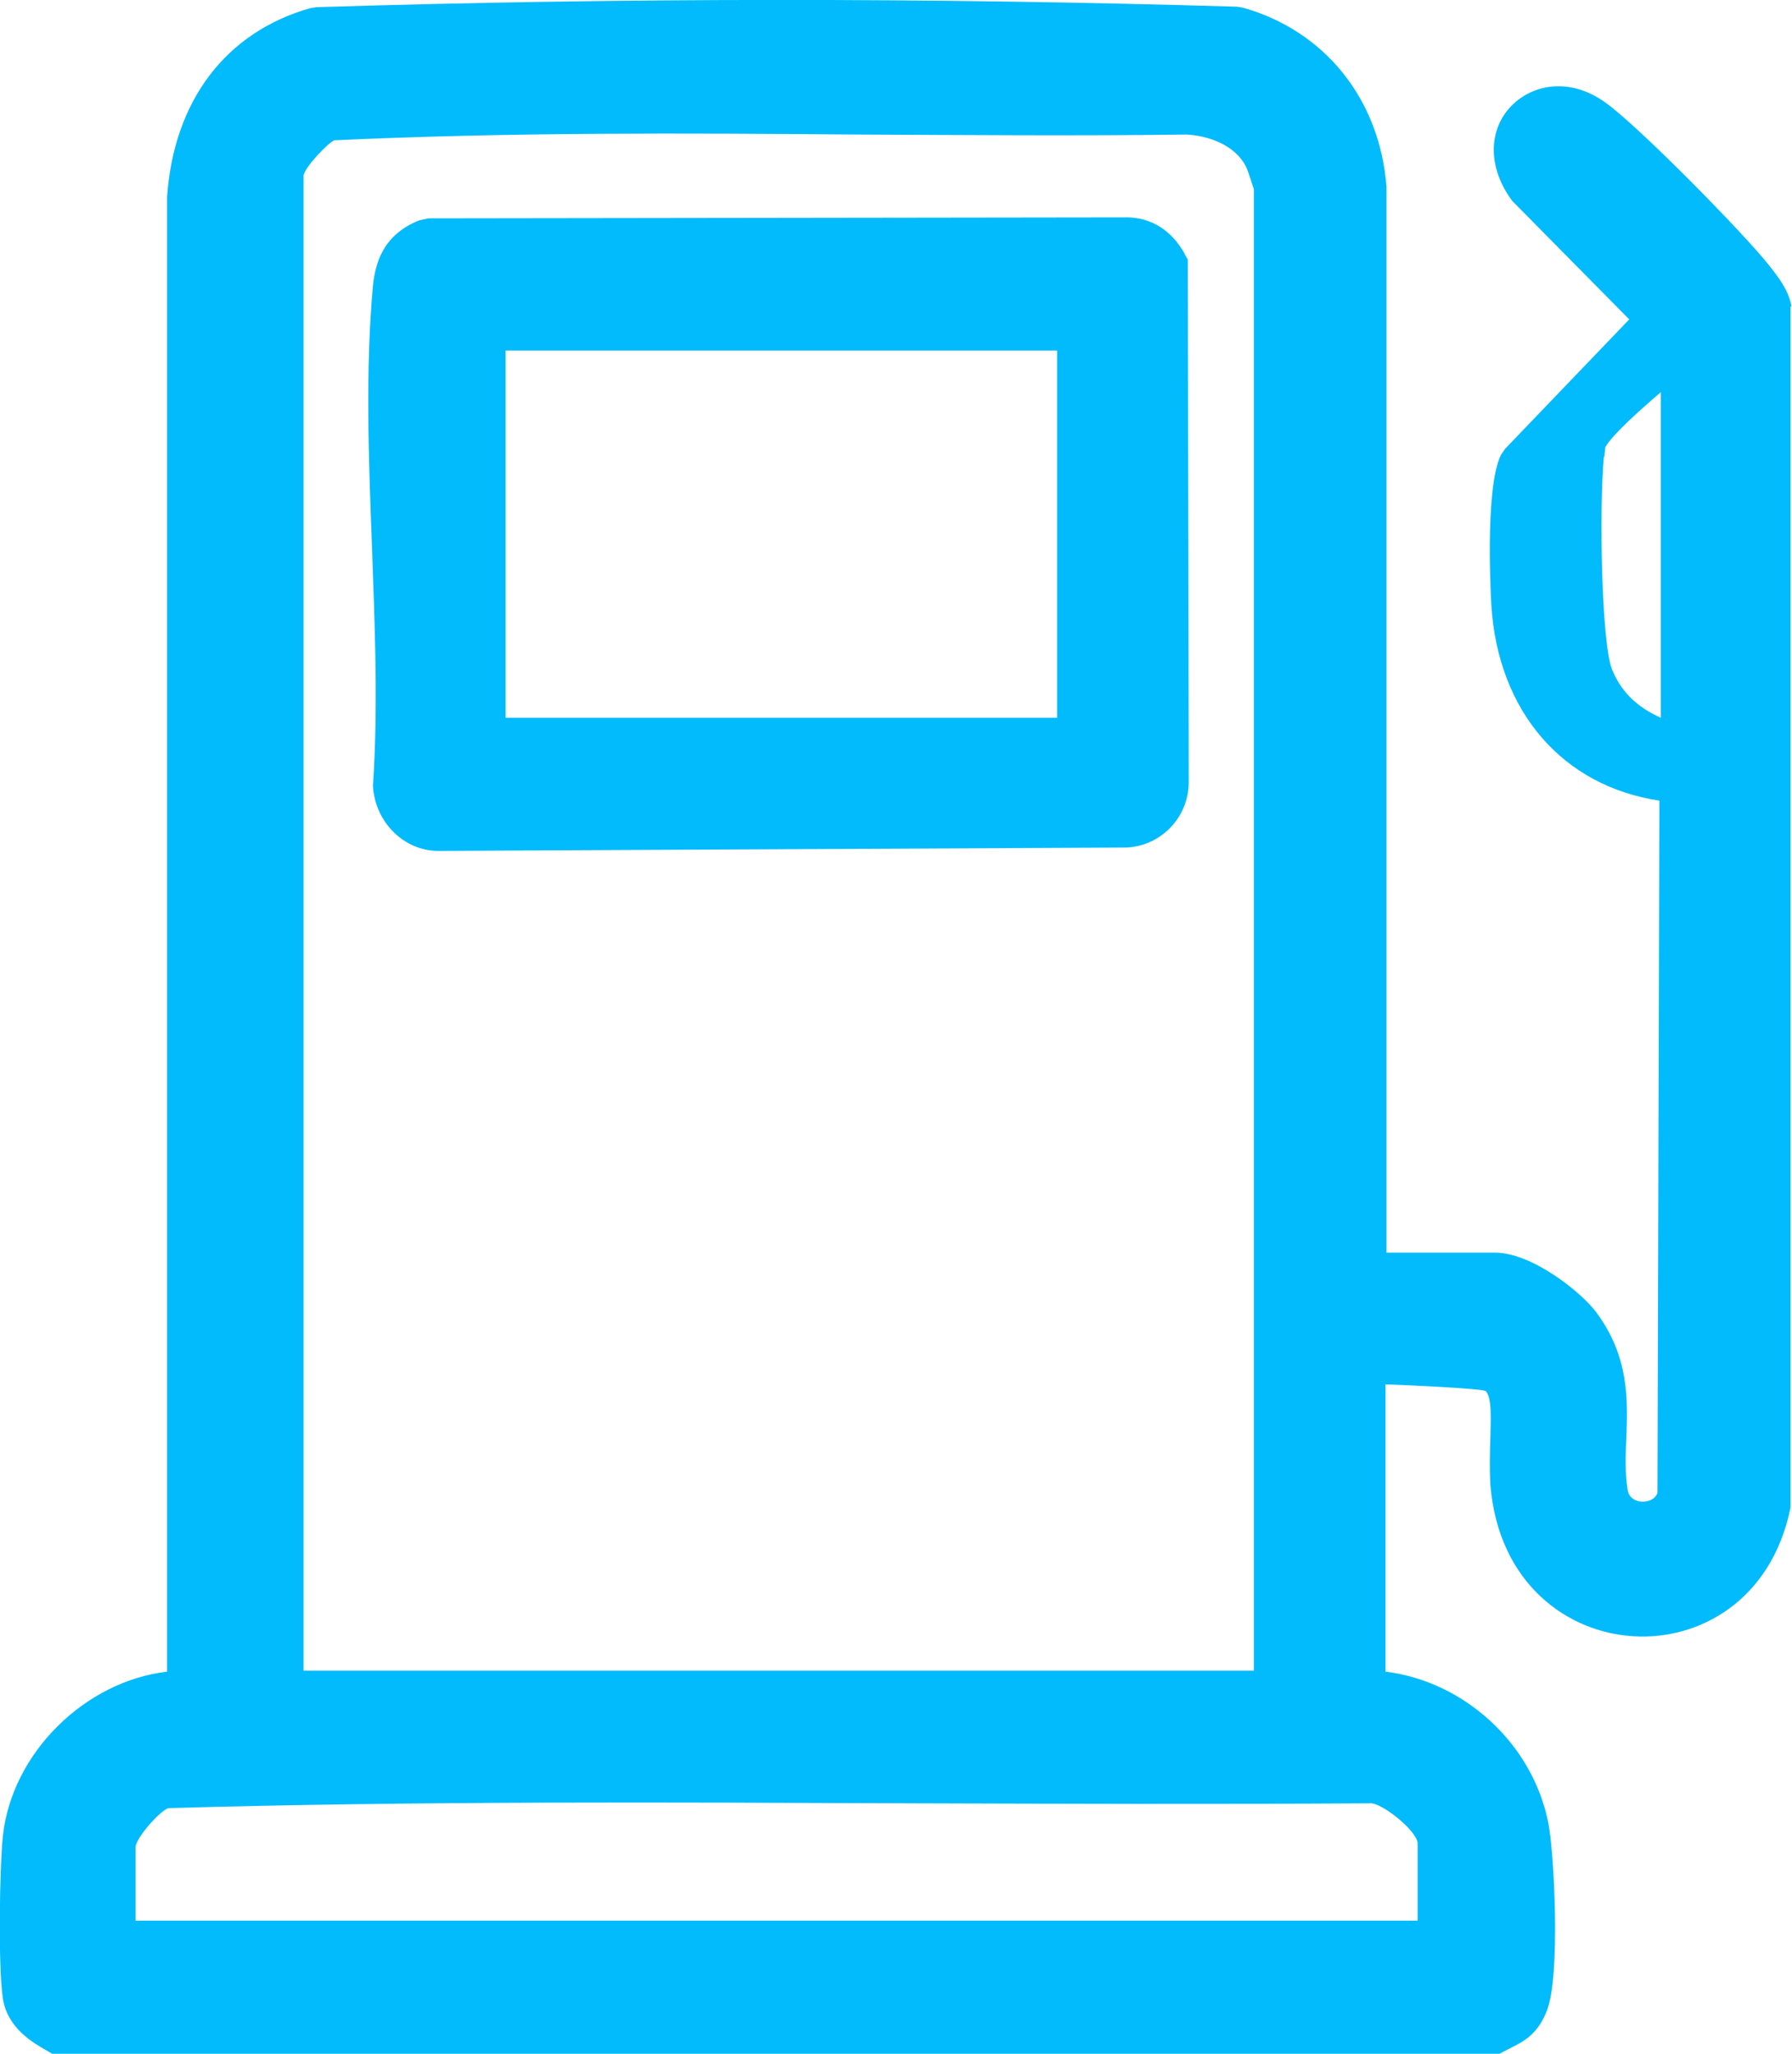
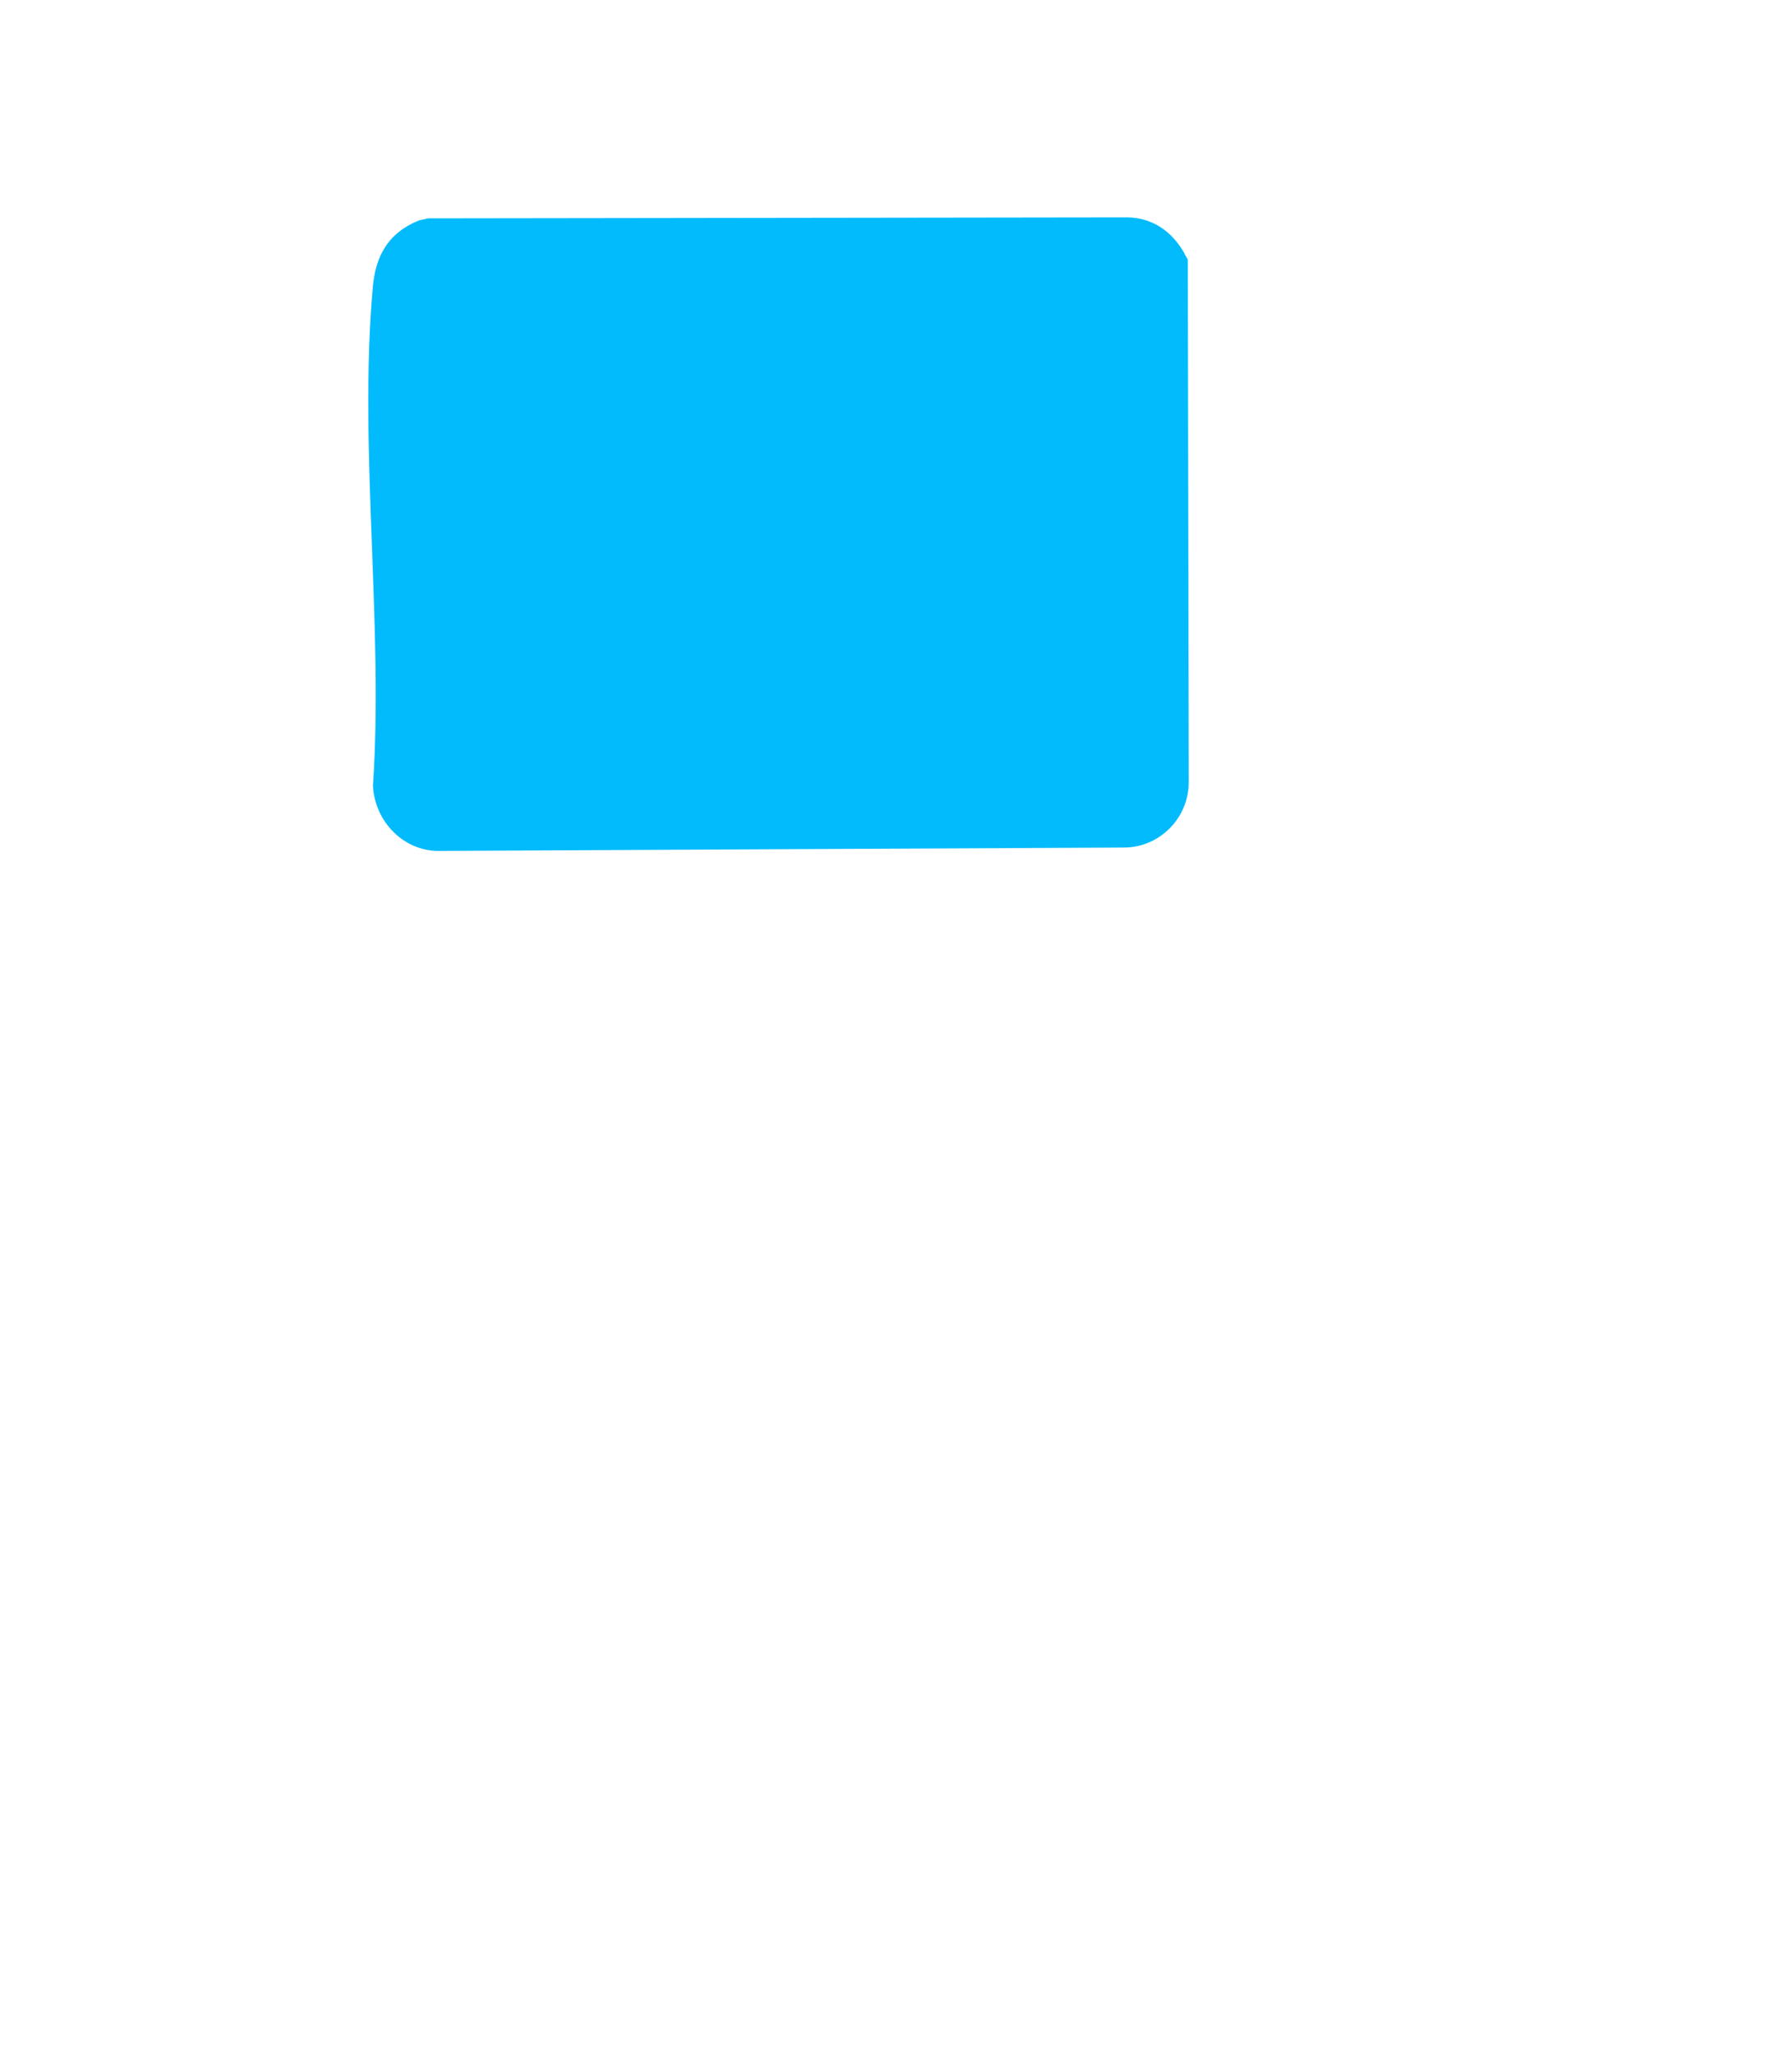
<svg xmlns="http://www.w3.org/2000/svg" id="Layer_2" data-name="Layer 2" viewBox="0 0 37.43 42.89">
  <defs>
    <style>      .cls-1 {        fill: #02bbfc;      }    </style>
  </defs>
  <g id="vantagens">
    <g>
-       <path class="cls-1" d="M37.42,6.4c-.06-.34-.28-.62-.47-.86-.52-.66-2.74-2.92-3.42-3.4-.77-.55-1.54-.36-1.96.07-.49.5-.5,1.3.02,1.99l2.44,2.47-2.59,2.7-.09.13c-.35.71-.2,3.12-.2,3.14.14,2.23,1.5,3.78,3.51,4.08l-.04,14.46c-.07.17-.25.18-.32.18-.06,0-.26-.03-.3-.23-.06-.36-.05-.72-.03-1.1.03-.8.06-1.71-.64-2.64-.32-.42-1.34-1.23-2.1-1.23h-2.27V3.9c-.14-1.83-1.29-3.26-3-3.74l-.12-.02C19.46-.05,12.99-.05,6.61.15l-.13.02c-1.76.5-2.85,1.93-2.99,3.94v30.8c-1.71.2-3.24,1.69-3.43,3.43-.07.69-.1,2.74,0,3.4.1.62.63.92.91,1.08l.12.07h30.23l.25-.13c.26-.13.55-.28.74-.77.29-.74.15-3.32.03-3.92-.33-1.67-1.77-2.96-3.4-3.16v-6c.37.01,2.04.09,2.09.14.13.12.11.55.1.96-.01.31-.02.65,0,1,.17,2.07,1.62,3.08,2.98,3.16,1.35.09,2.89-.72,3.29-2.69v-.05s0-25.03,0-25.03ZM33.51,9.54l.02-.2c.14-.25.67-.73,1.16-1.15v6.8c-.65-.29-.89-.7-1.02-1.01-.22-.56-.27-3.34-.17-4.44ZM2.83,38.57c.03-.22.53-.77.69-.81,5.17-.15,10.46-.12,15.57-.1,3.15.01,6.31.02,9.52,0,.23-.03.96.55,1,.82v1.63H2.83v-1.54ZM6.34,3.66c.05-.2.52-.68.64-.73,3.63-.17,7.35-.15,10.95-.12,2.25.01,4.59.03,6.85,0,.44.02,1.02.21,1.25.68.04.08.15.44.16.46v30.94H6.34V3.66Z" />
-       <path class="cls-1" d="M24.75,5.31c-.28-.51-.71-.76-1.19-.77l-14.61.02-.19.04c-.78.31-.92.92-.97,1.36-.16,1.75-.09,3.64-.02,5.48.06,1.64.13,3.34.02,4.97.04.76.65,1.36,1.36,1.36h.02l14.3-.07c.36,0,.7-.14.96-.4h0c.26-.26.4-.61.4-.97l-.02-10.91-.07-.12ZM22.08,7.32v7.67h-11.52v-7.67h11.52Z" />
+       <path class="cls-1" d="M24.75,5.31c-.28-.51-.71-.76-1.19-.77l-14.61.02-.19.04c-.78.31-.92.92-.97,1.36-.16,1.75-.09,3.64-.02,5.48.06,1.64.13,3.34.02,4.97.04.76.65,1.36,1.36,1.36h.02l14.3-.07c.36,0,.7-.14.96-.4h0c.26-.26.4-.61.4-.97l-.02-10.91-.07-.12ZM22.08,7.32v7.67v-7.67h11.52Z" />
    </g>
  </g>
</svg>